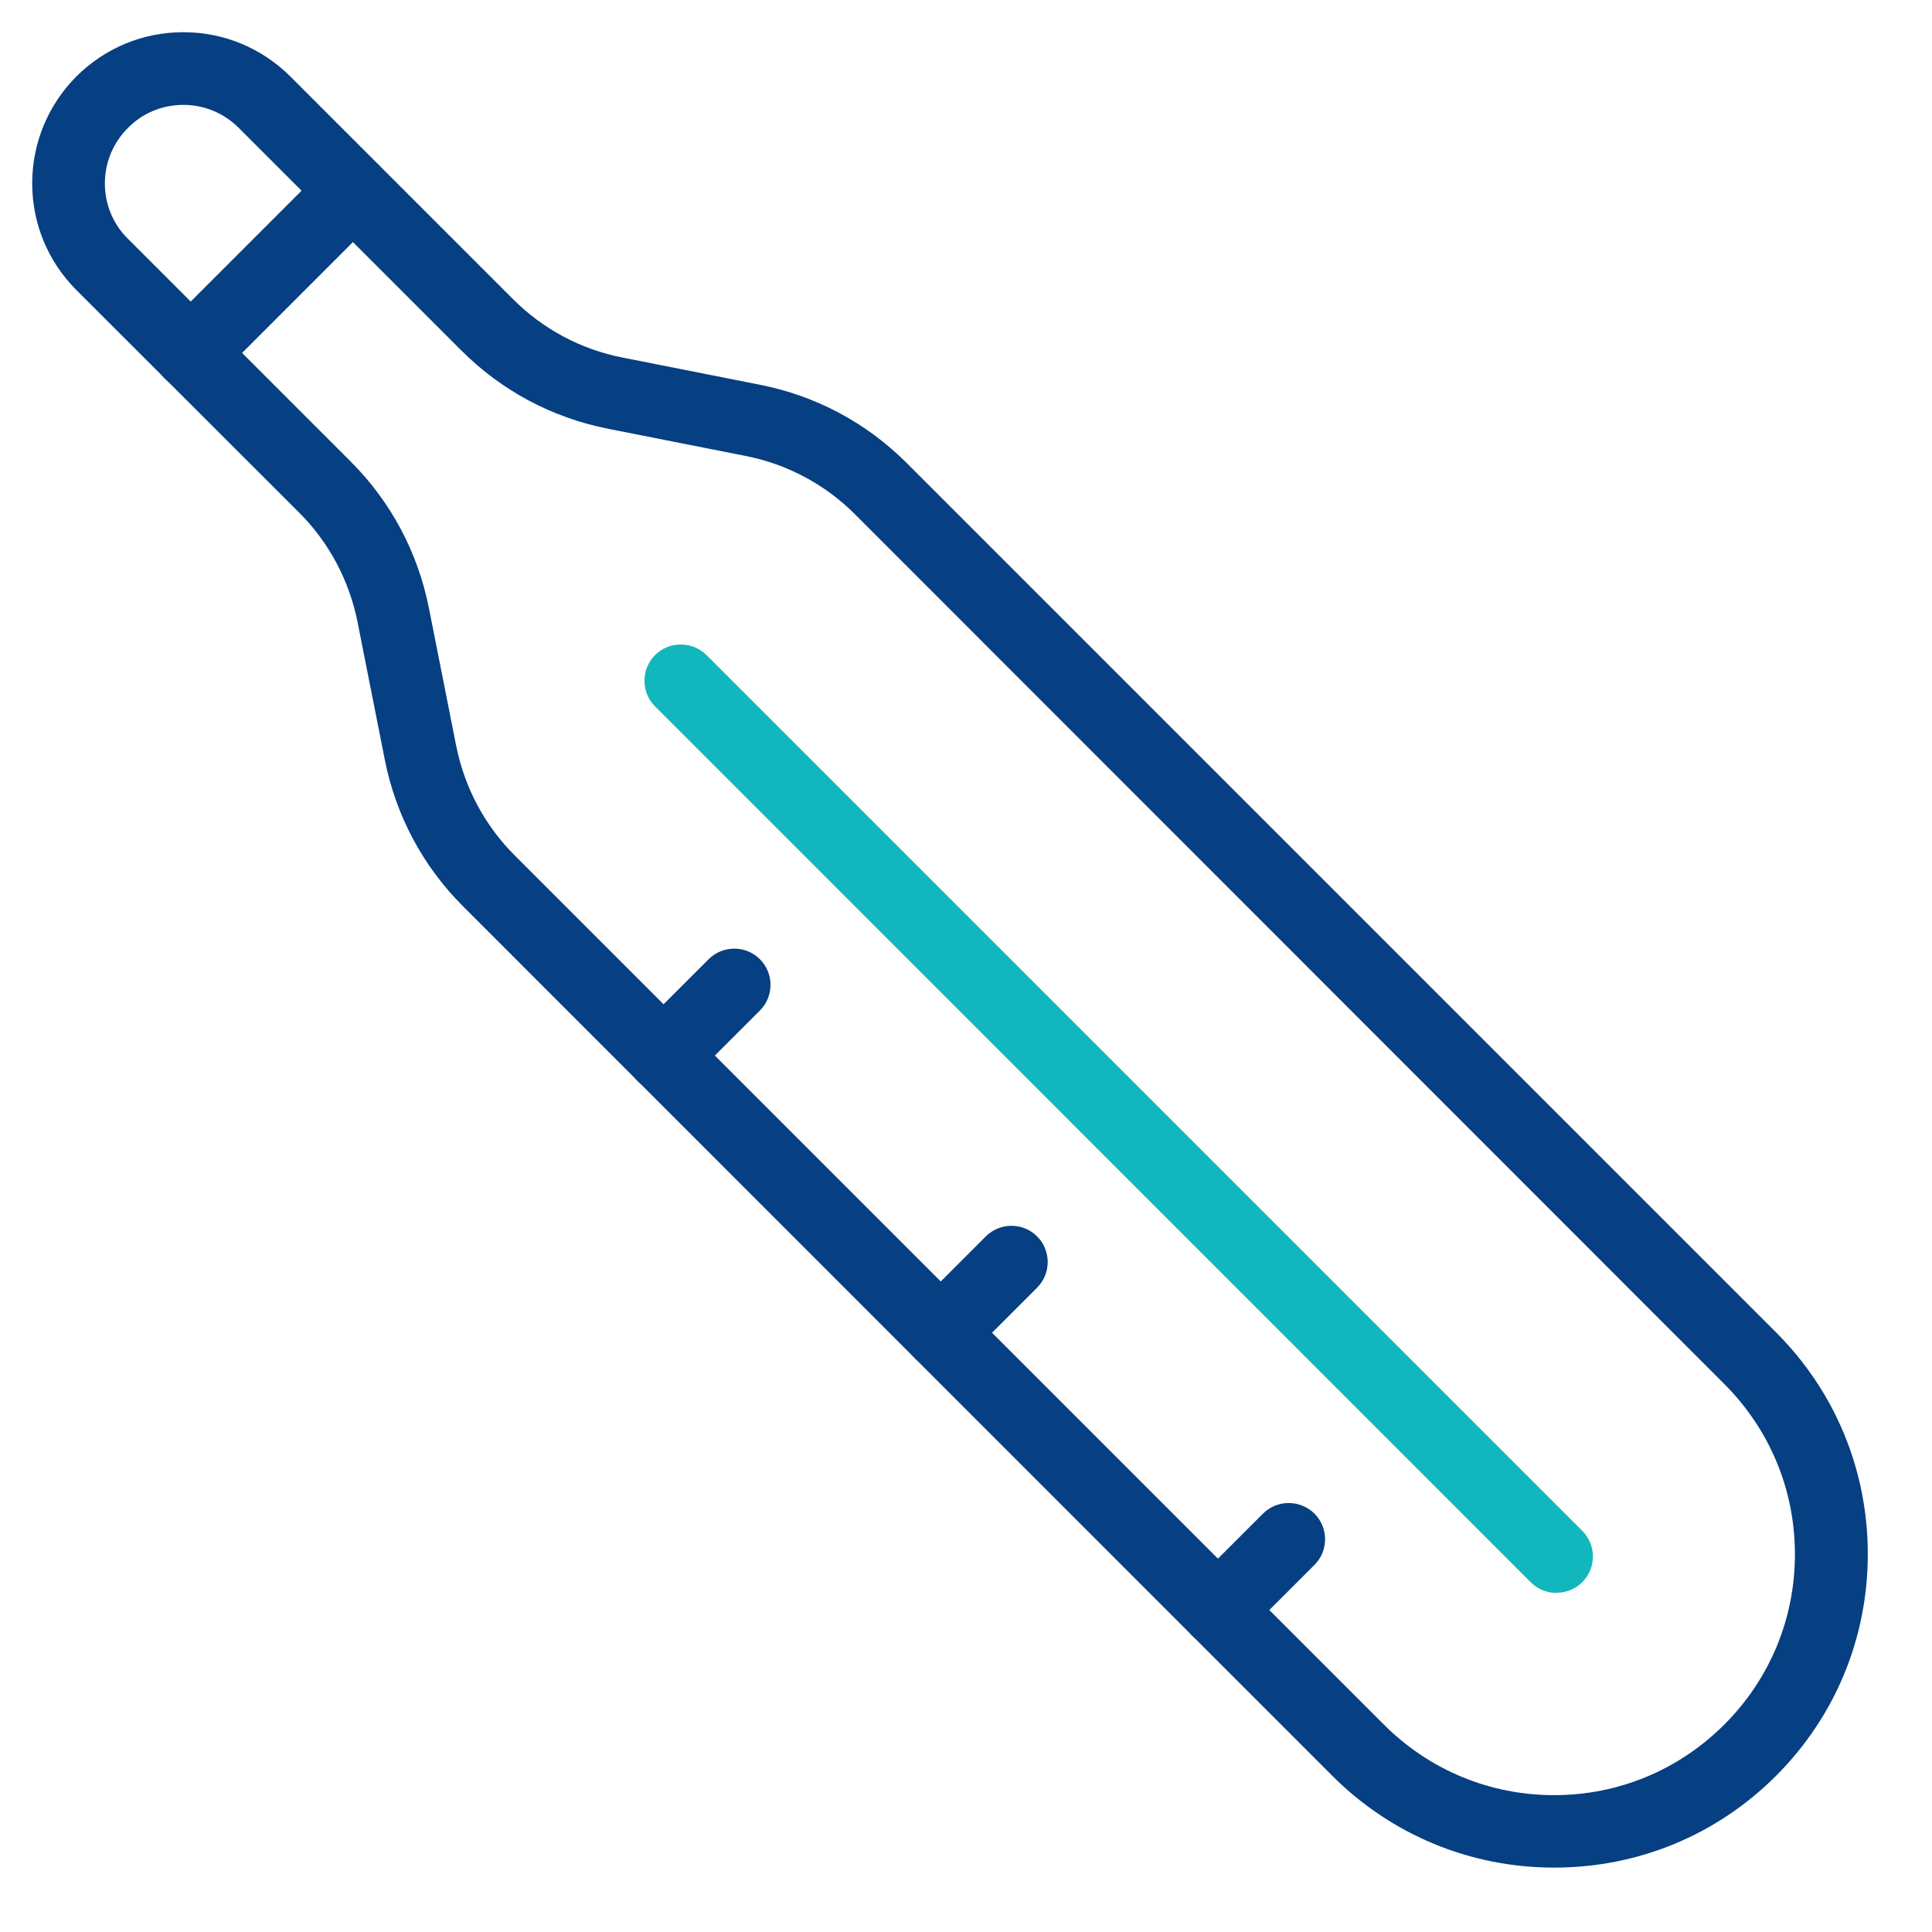
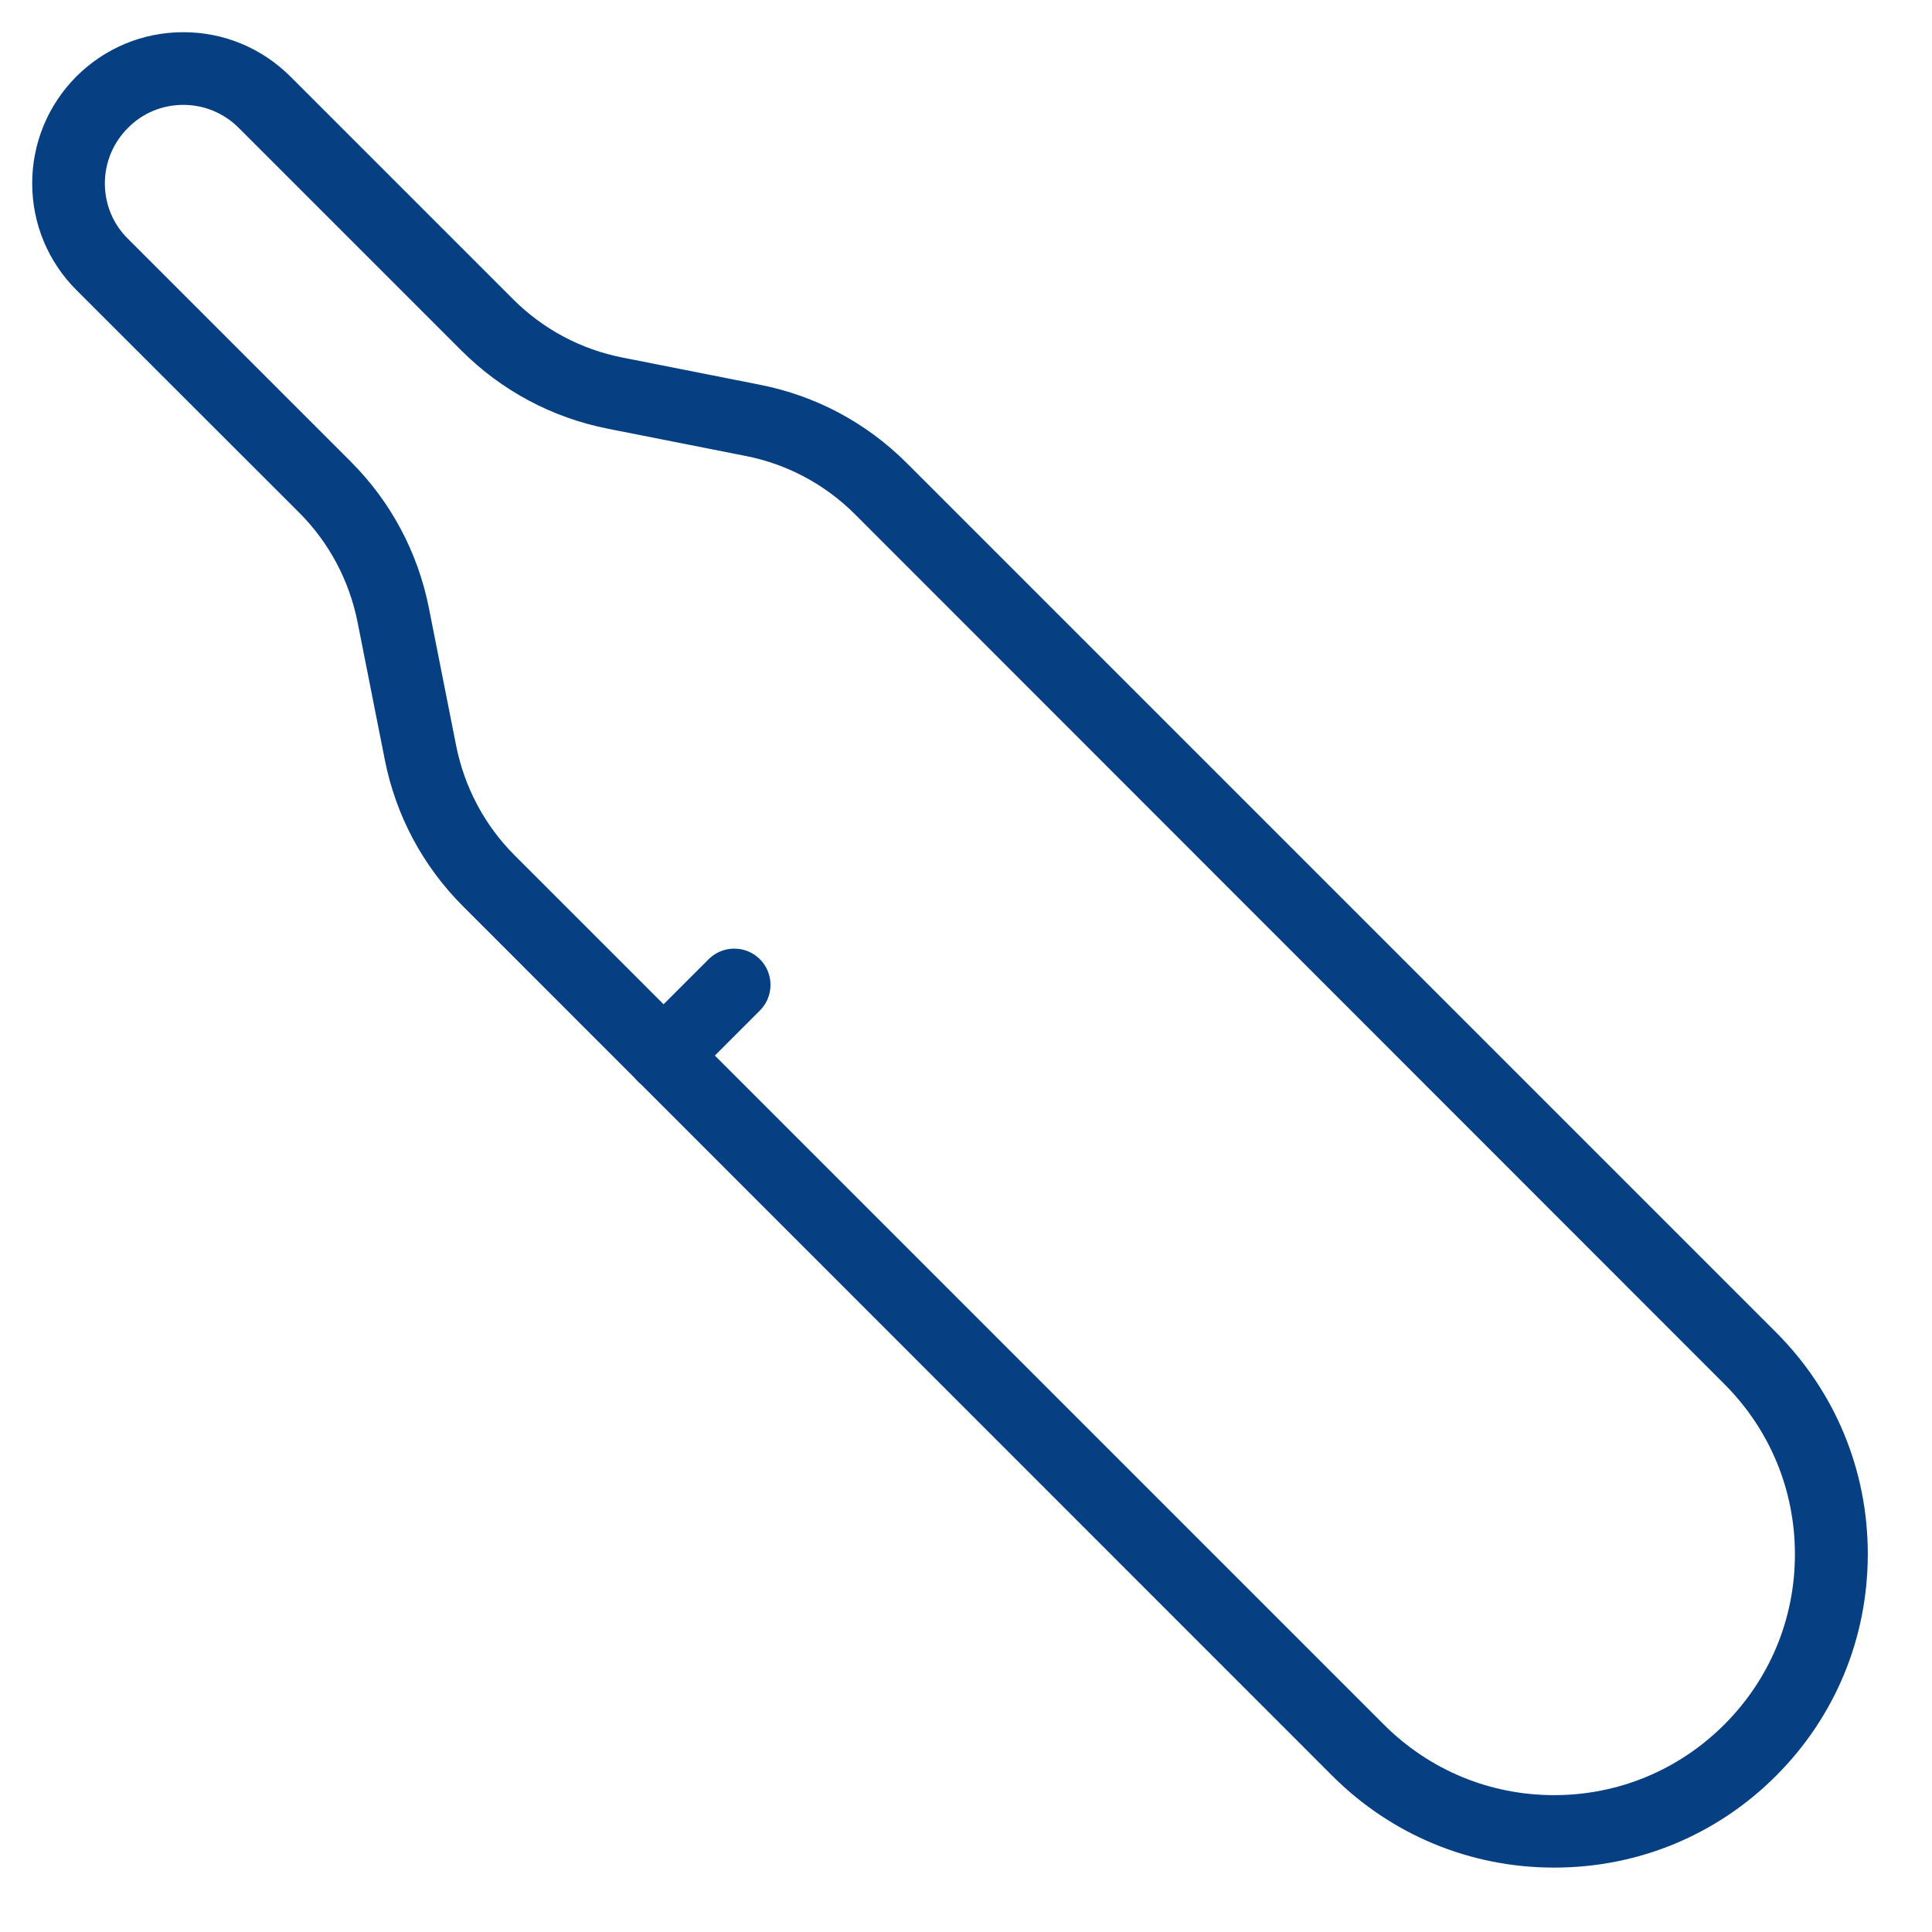
<svg xmlns="http://www.w3.org/2000/svg" width="60" height="60" viewBox="0 0 60 60" fill="none">
  <path d="M48.264 58C45.665 58 43.215 56.988 41.377 55.15L14.38 28.146C13.129 26.895 12.29 25.322 11.949 23.587L11.104 19.319C10.846 18.029 10.221 16.849 9.292 15.921L2.373 9.008C1.49 8.125 1 6.945 1 5.694C1 4.443 1.49 3.263 2.373 2.373C3.263 1.49 4.437 1 5.694 1C6.951 1 8.125 1.49 9.015 2.373L15.934 9.292C16.862 10.221 18.042 10.852 19.332 11.104L23.6 11.949C25.335 12.29 26.908 13.129 28.159 14.38L55.156 41.377C56.994 43.215 58.006 45.659 58.006 48.264C58.006 50.869 56.994 53.312 55.156 55.15C53.319 56.988 50.875 58 48.27 58H48.264ZM5.694 3.257C5.043 3.257 4.43 3.508 3.973 3.973C3.515 4.43 3.257 5.043 3.257 5.694C3.257 6.345 3.508 6.958 3.973 7.416L10.891 14.334C12.142 15.585 12.98 17.159 13.322 18.893L14.167 23.162C14.425 24.451 15.05 25.631 15.979 26.56L42.976 53.557C44.388 54.969 46.265 55.75 48.264 55.75C50.262 55.75 52.139 54.969 53.551 53.557C54.963 52.145 55.743 50.269 55.743 48.27C55.743 46.271 54.963 44.395 53.551 42.983L26.553 15.972C25.625 15.044 24.445 14.412 23.155 14.16L18.887 13.316C17.152 12.974 15.579 12.136 14.328 10.885L7.416 3.973C6.958 3.515 6.345 3.257 5.694 3.257Z" fill="#063F82" />
-   <path d="M5.919 12.089C5.629 12.089 5.339 11.98 5.12 11.761C4.681 11.322 4.681 10.607 5.12 10.168L10.162 5.126C10.601 4.687 11.316 4.687 11.761 5.126C12.2 5.564 12.2 6.28 11.761 6.718L6.719 11.761C6.5 11.98 6.21 12.089 5.919 12.089Z" fill="#063F82" />
  <path d="M20.608 33.91C20.318 33.91 20.028 33.8 19.808 33.581C19.37 33.143 19.37 32.427 19.808 31.988L22.007 29.79C22.446 29.351 23.161 29.351 23.6 29.79C24.038 30.228 24.038 30.944 23.6 31.382L21.401 33.581C21.182 33.8 20.892 33.91 20.601 33.91H20.608Z" fill="#063F82" />
-   <path d="M29.216 42.517C28.926 42.517 28.636 42.408 28.417 42.189C27.978 41.75 27.978 41.034 28.417 40.596L30.616 38.397C31.054 37.959 31.77 37.959 32.208 38.397C32.647 38.836 32.647 39.551 32.208 39.99L30.009 42.189C29.79 42.408 29.5 42.517 29.21 42.517H29.216Z" fill="#063F82" />
-   <path d="M37.824 51.127C37.533 51.127 37.243 51.017 37.024 50.798C36.586 50.359 36.586 49.644 37.024 49.205L39.223 47.007C39.661 46.568 40.377 46.568 40.822 47.007C41.261 47.445 41.261 48.161 40.822 48.599L38.623 50.798C38.404 51.017 38.114 51.127 37.824 51.127Z" fill="#063F82" />
-   <path d="M48.341 49.47C48.05 49.47 47.76 49.36 47.541 49.141L20.343 21.937C19.905 21.499 19.905 20.783 20.343 20.345C20.782 19.906 21.498 19.906 21.943 20.345L49.14 47.542C49.579 47.98 49.579 48.696 49.14 49.135C48.921 49.354 48.631 49.464 48.341 49.464V49.47Z" fill="#11B7BD" />
</svg>